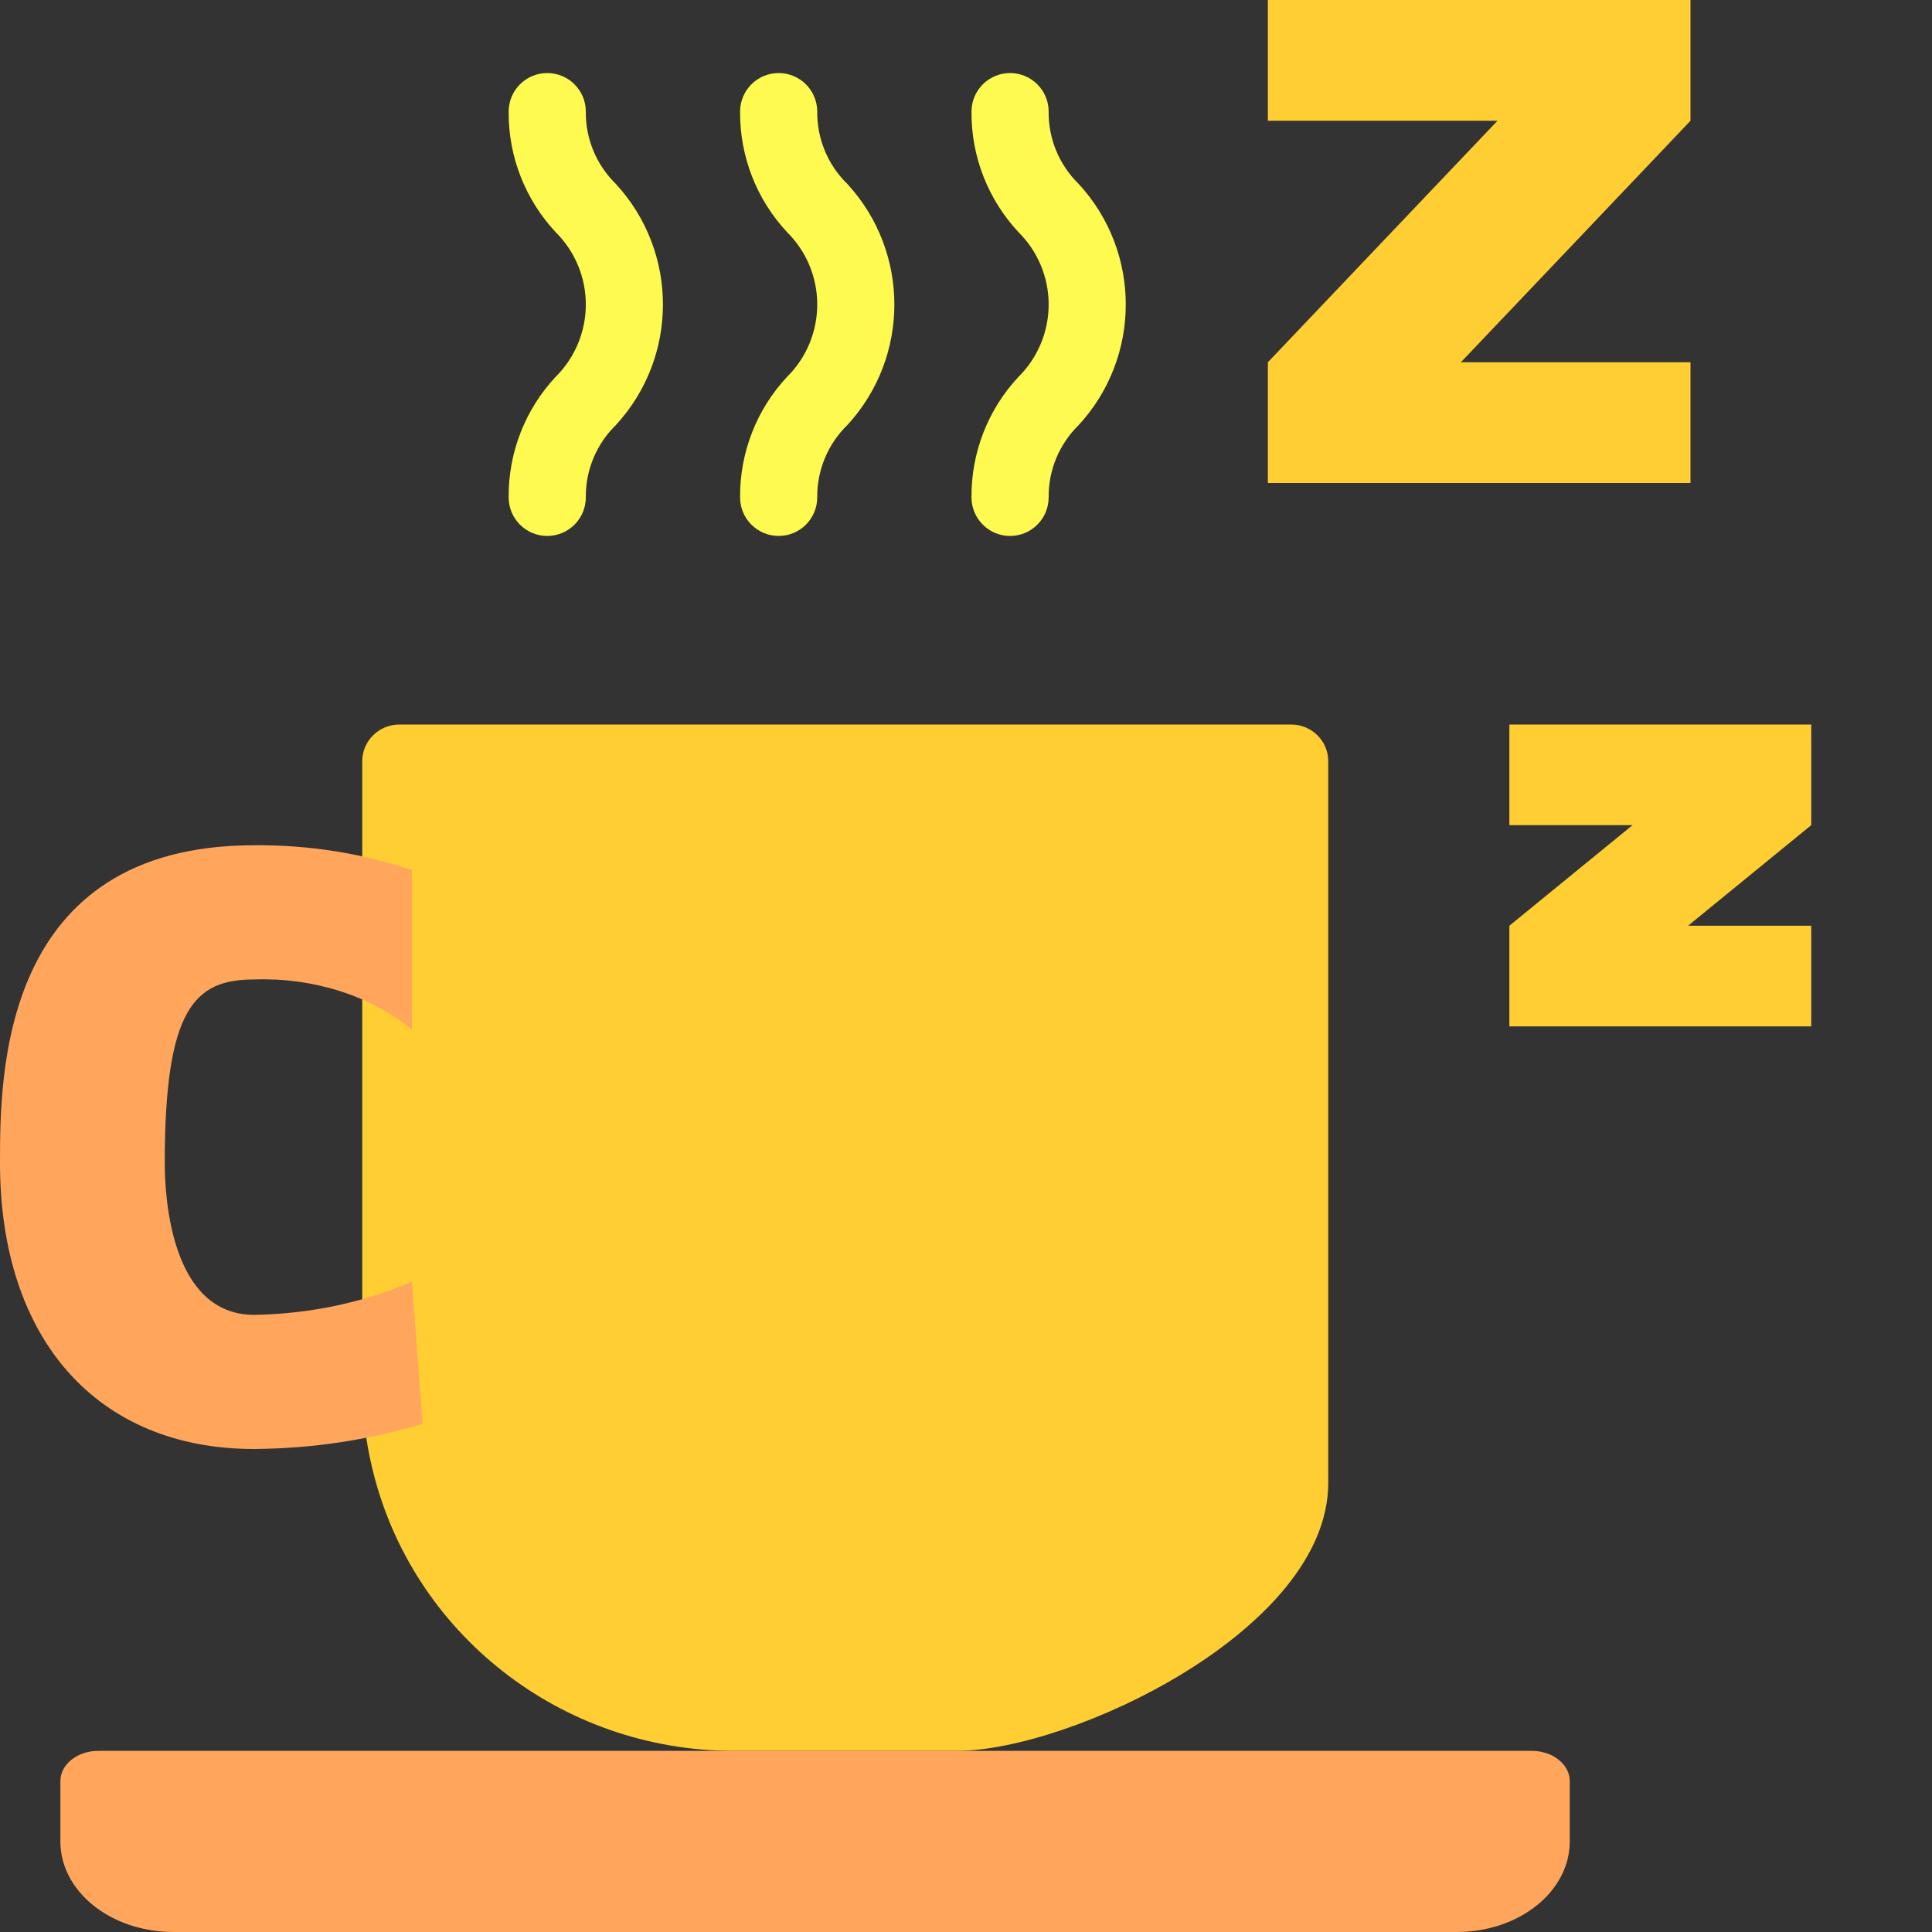
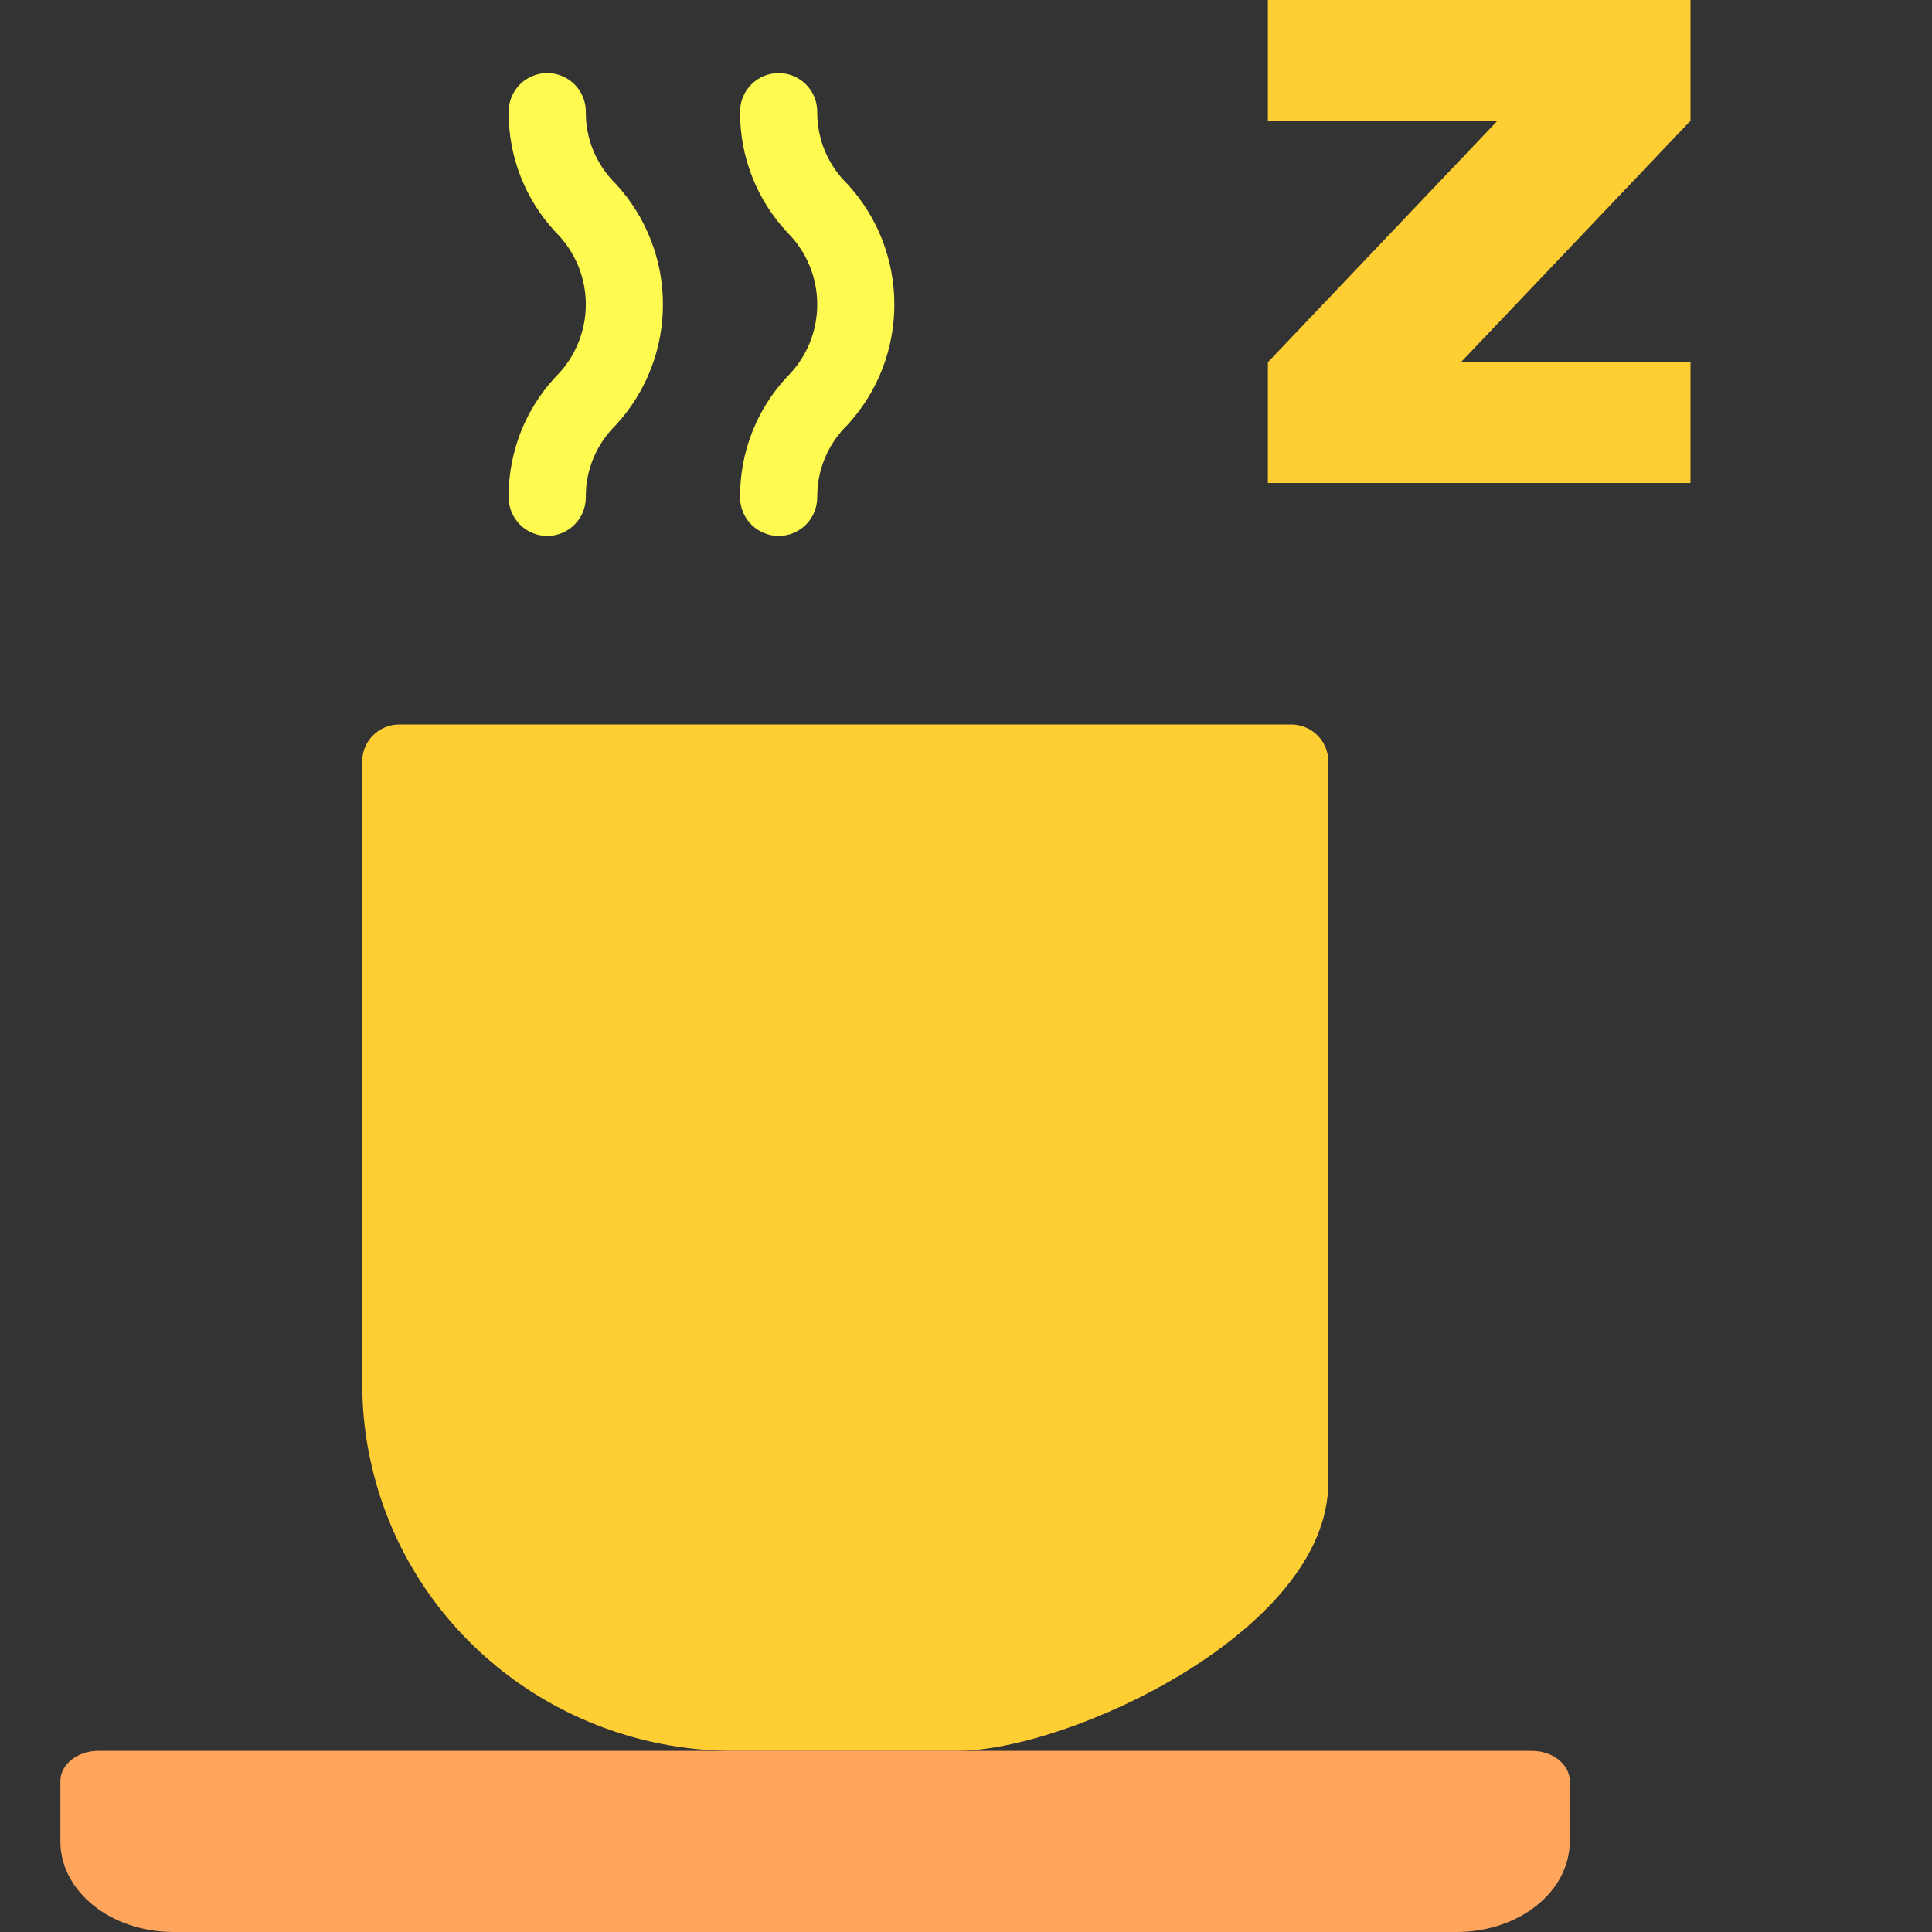
<svg xmlns="http://www.w3.org/2000/svg" width="32" height="32" viewBox="0 0 32 32" fill="none">
  <rect x="0" y="0" width="32" height="32" fill="#333333" stroke="none" />
  <path d="M22 24.561C22 27 17.725 29.001 15.846 29H12.154C9.289 28.999 6.804 27.048 6.16 24.295C6.053 23.847 6 23.389 6 22.929V12.607C6 12.272 6.276 12 6.615 12H21.385C21.724 12 22 12.272 22 12.607V22.929C22 22.929 22 22.123 22 24.561Z" fill="#FFCE33" />
-   <path d="M6.823 14.411C5.995 14.132 5.106 13.992 4.21 14C0 14 0 17.822 0 19.261C0 22.183 1.61 24 4.21 24C5.162 23.993 6.106 23.852 7 23.583L6.823 21.228C6.017 21.576 5.122 21.764 4.21 21.778C2.838 21.778 2.729 19.85 2.729 19.261C2.729 16.695 3.227 16.223 4.21 16.223C5.184 16.189 6.132 16.489 6.823 17.05V14.411Z" fill="#FFA65C" />
  <path d="M13.5 32H2.875C1.837 32 1 31.33 1 30.5V29.5C1 29.225 1.281 29 1.625 29H25.375C25.718 29 26 29.225 26 29.5V30.5C26 31.33 25.163 32 24.125 32H13.5Z" fill="#FFA65C" />
  <path d="M12.897 8.877C12.544 8.877 12.258 8.59 12.258 8.238C12.253 7.497 12.531 6.782 13.037 6.241C13.357 5.925 13.536 5.493 13.536 5.043C13.536 4.594 13.357 4.162 13.037 3.846C12.531 3.304 12.253 2.59 12.258 1.849C12.258 1.496 12.544 1.21 12.897 1.21C13.25 1.21 13.536 1.496 13.536 1.849C13.532 2.3 13.712 2.733 14.035 3.047C15.073 4.176 15.073 5.911 14.035 7.04C13.712 7.354 13.532 7.787 13.536 8.238C13.536 8.59 13.25 8.877 12.897 8.877Z" fill="#FFFA50" />
  <path d="M9.064 8.877C8.711 8.877 8.425 8.59 8.425 8.238C8.419 7.497 8.698 6.782 9.204 6.241C9.523 5.925 9.703 5.493 9.703 5.043C9.703 4.594 9.523 4.162 9.204 3.846C8.698 3.304 8.419 2.59 8.425 1.849C8.425 1.496 8.711 1.21 9.064 1.21C9.417 1.21 9.703 1.496 9.703 1.849C9.698 2.3 9.879 2.733 10.201 3.047C11.24 4.176 11.24 5.911 10.201 7.04C9.879 7.354 9.698 7.787 9.703 8.238C9.703 8.59 9.417 8.877 9.064 8.877Z" fill="#FFFA50" />
-   <path d="M16.73 8.877C16.377 8.877 16.091 8.59 16.091 8.238C16.085 7.497 16.364 6.782 16.87 6.241C17.189 5.925 17.369 5.493 17.369 5.043C17.369 4.594 17.189 4.162 16.87 3.846C16.364 3.304 16.085 2.59 16.091 1.849C16.091 1.496 16.377 1.21 16.73 1.21C17.083 1.21 17.369 1.496 17.369 1.849C17.364 2.3 17.545 2.733 17.867 3.047C18.906 4.176 18.906 5.911 17.867 7.04C17.545 7.354 17.364 7.787 17.369 8.238C17.369 8.59 17.083 8.877 16.73 8.877Z" fill="#FFFA50" />
  <path d="M28 0H21V2H24.803L21 6V8H28V6H24.197L28 2V0Z" fill="#FFCE33" />
-   <path d="M30 12H25V13.667H27.04L25 15.333V17H30V15.333H27.96L30 13.667V12Z" fill="#FFCE33" />
</svg>